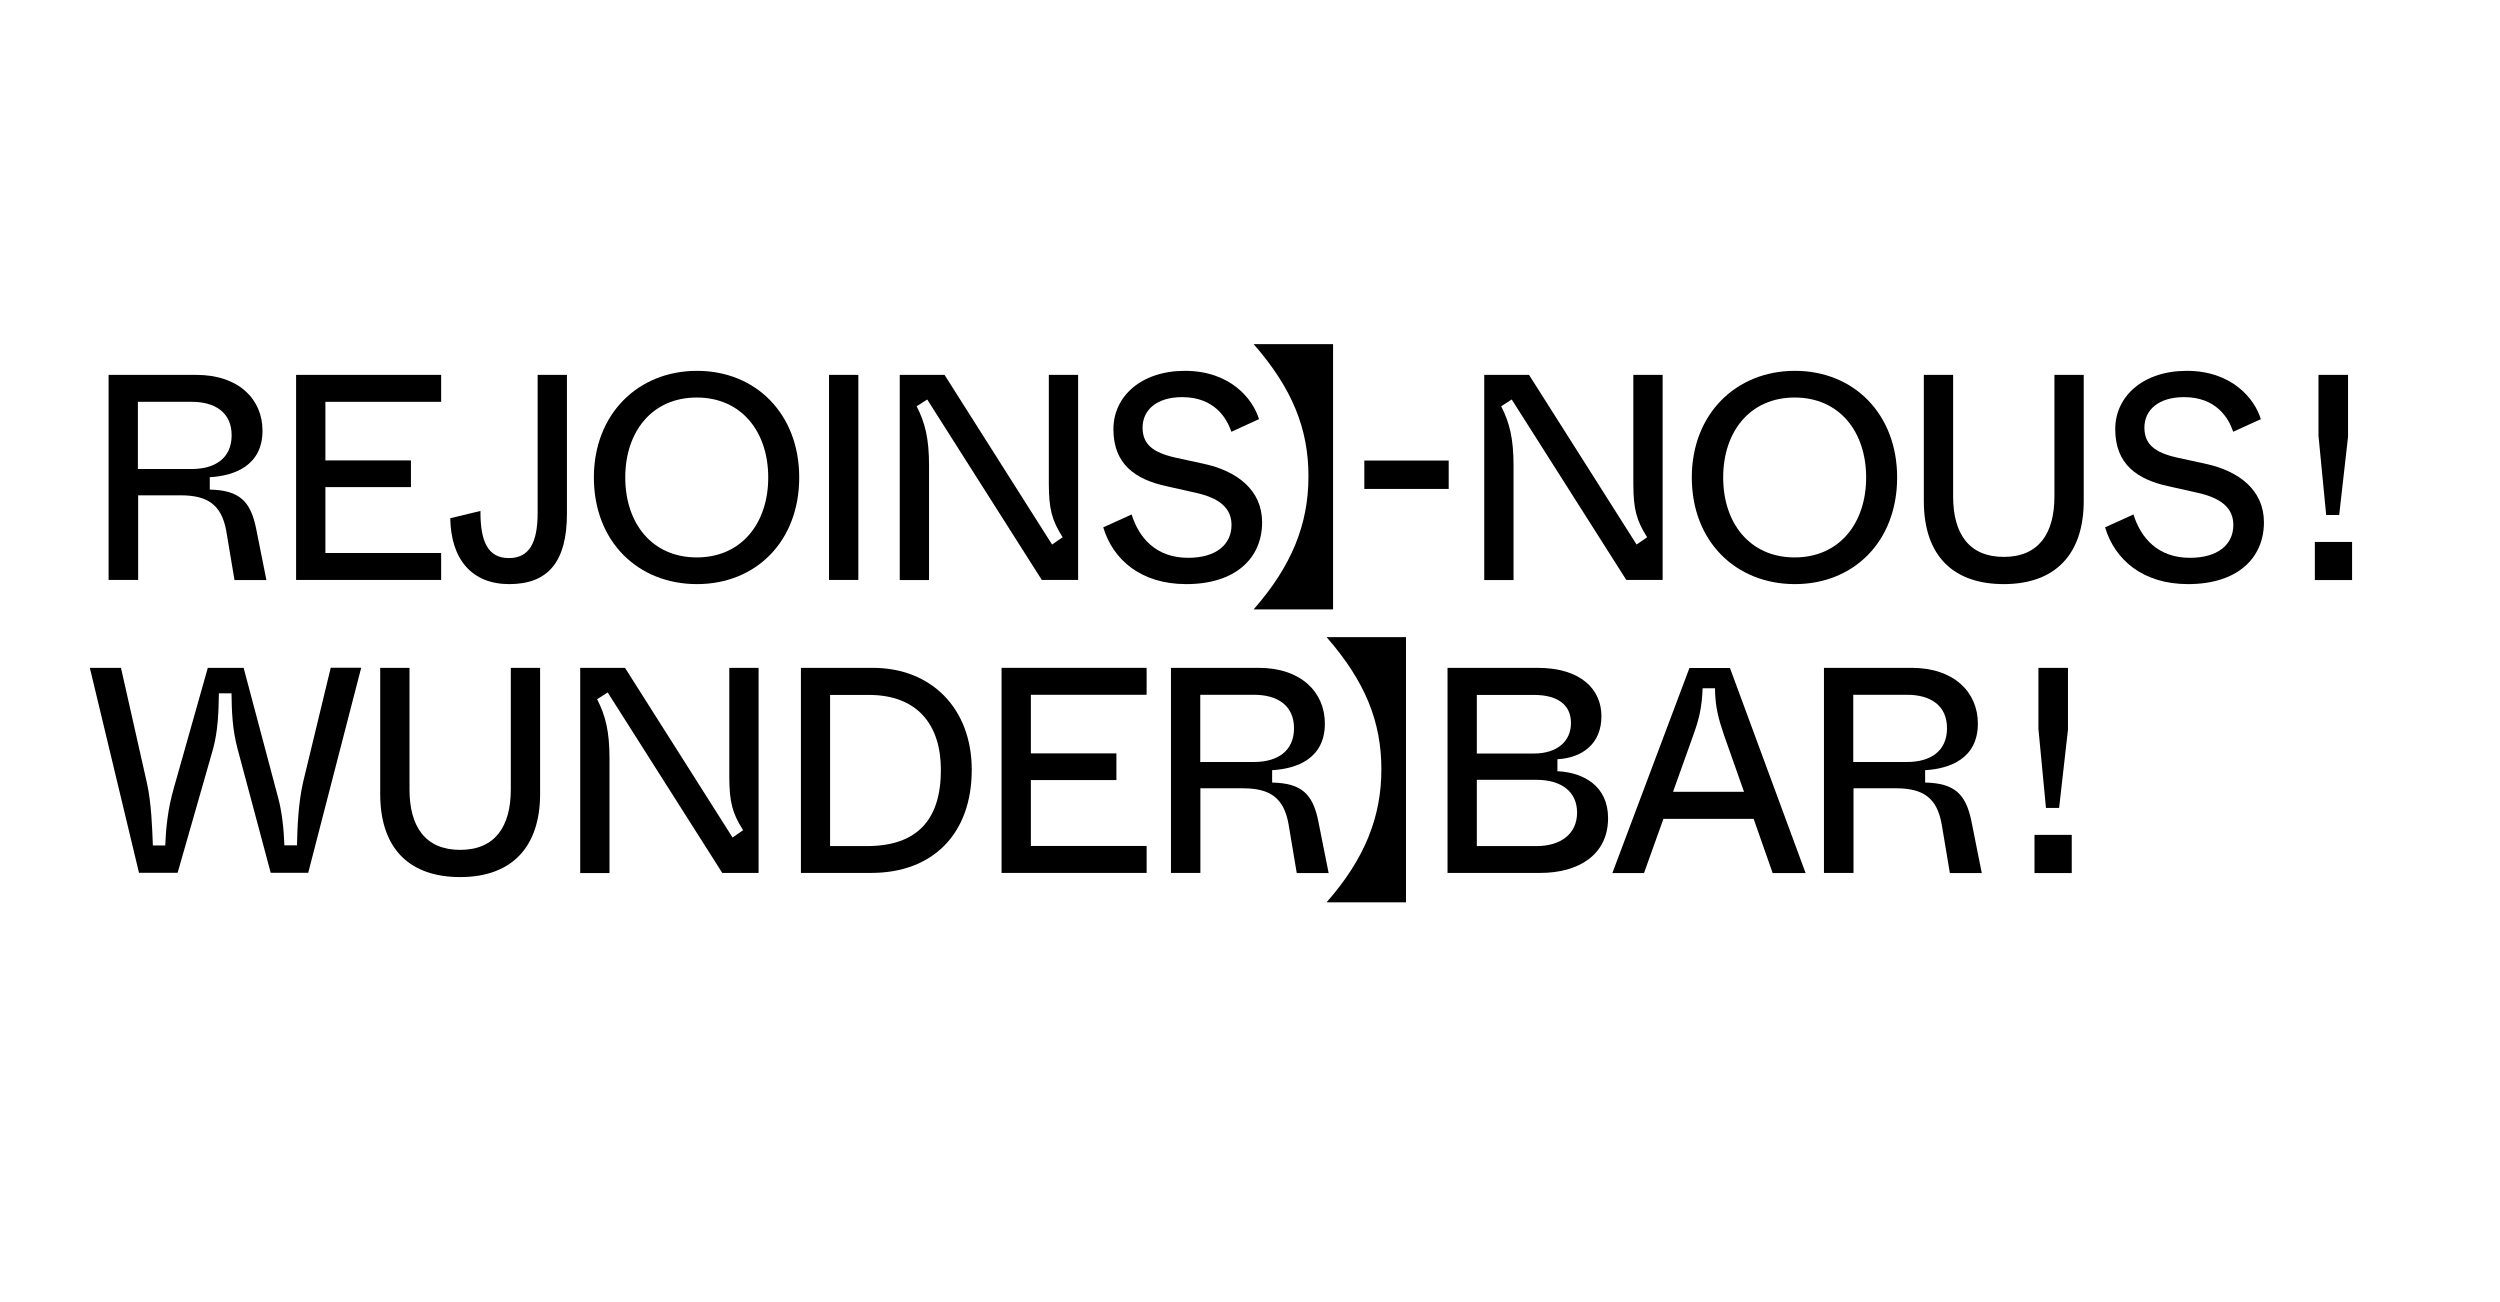
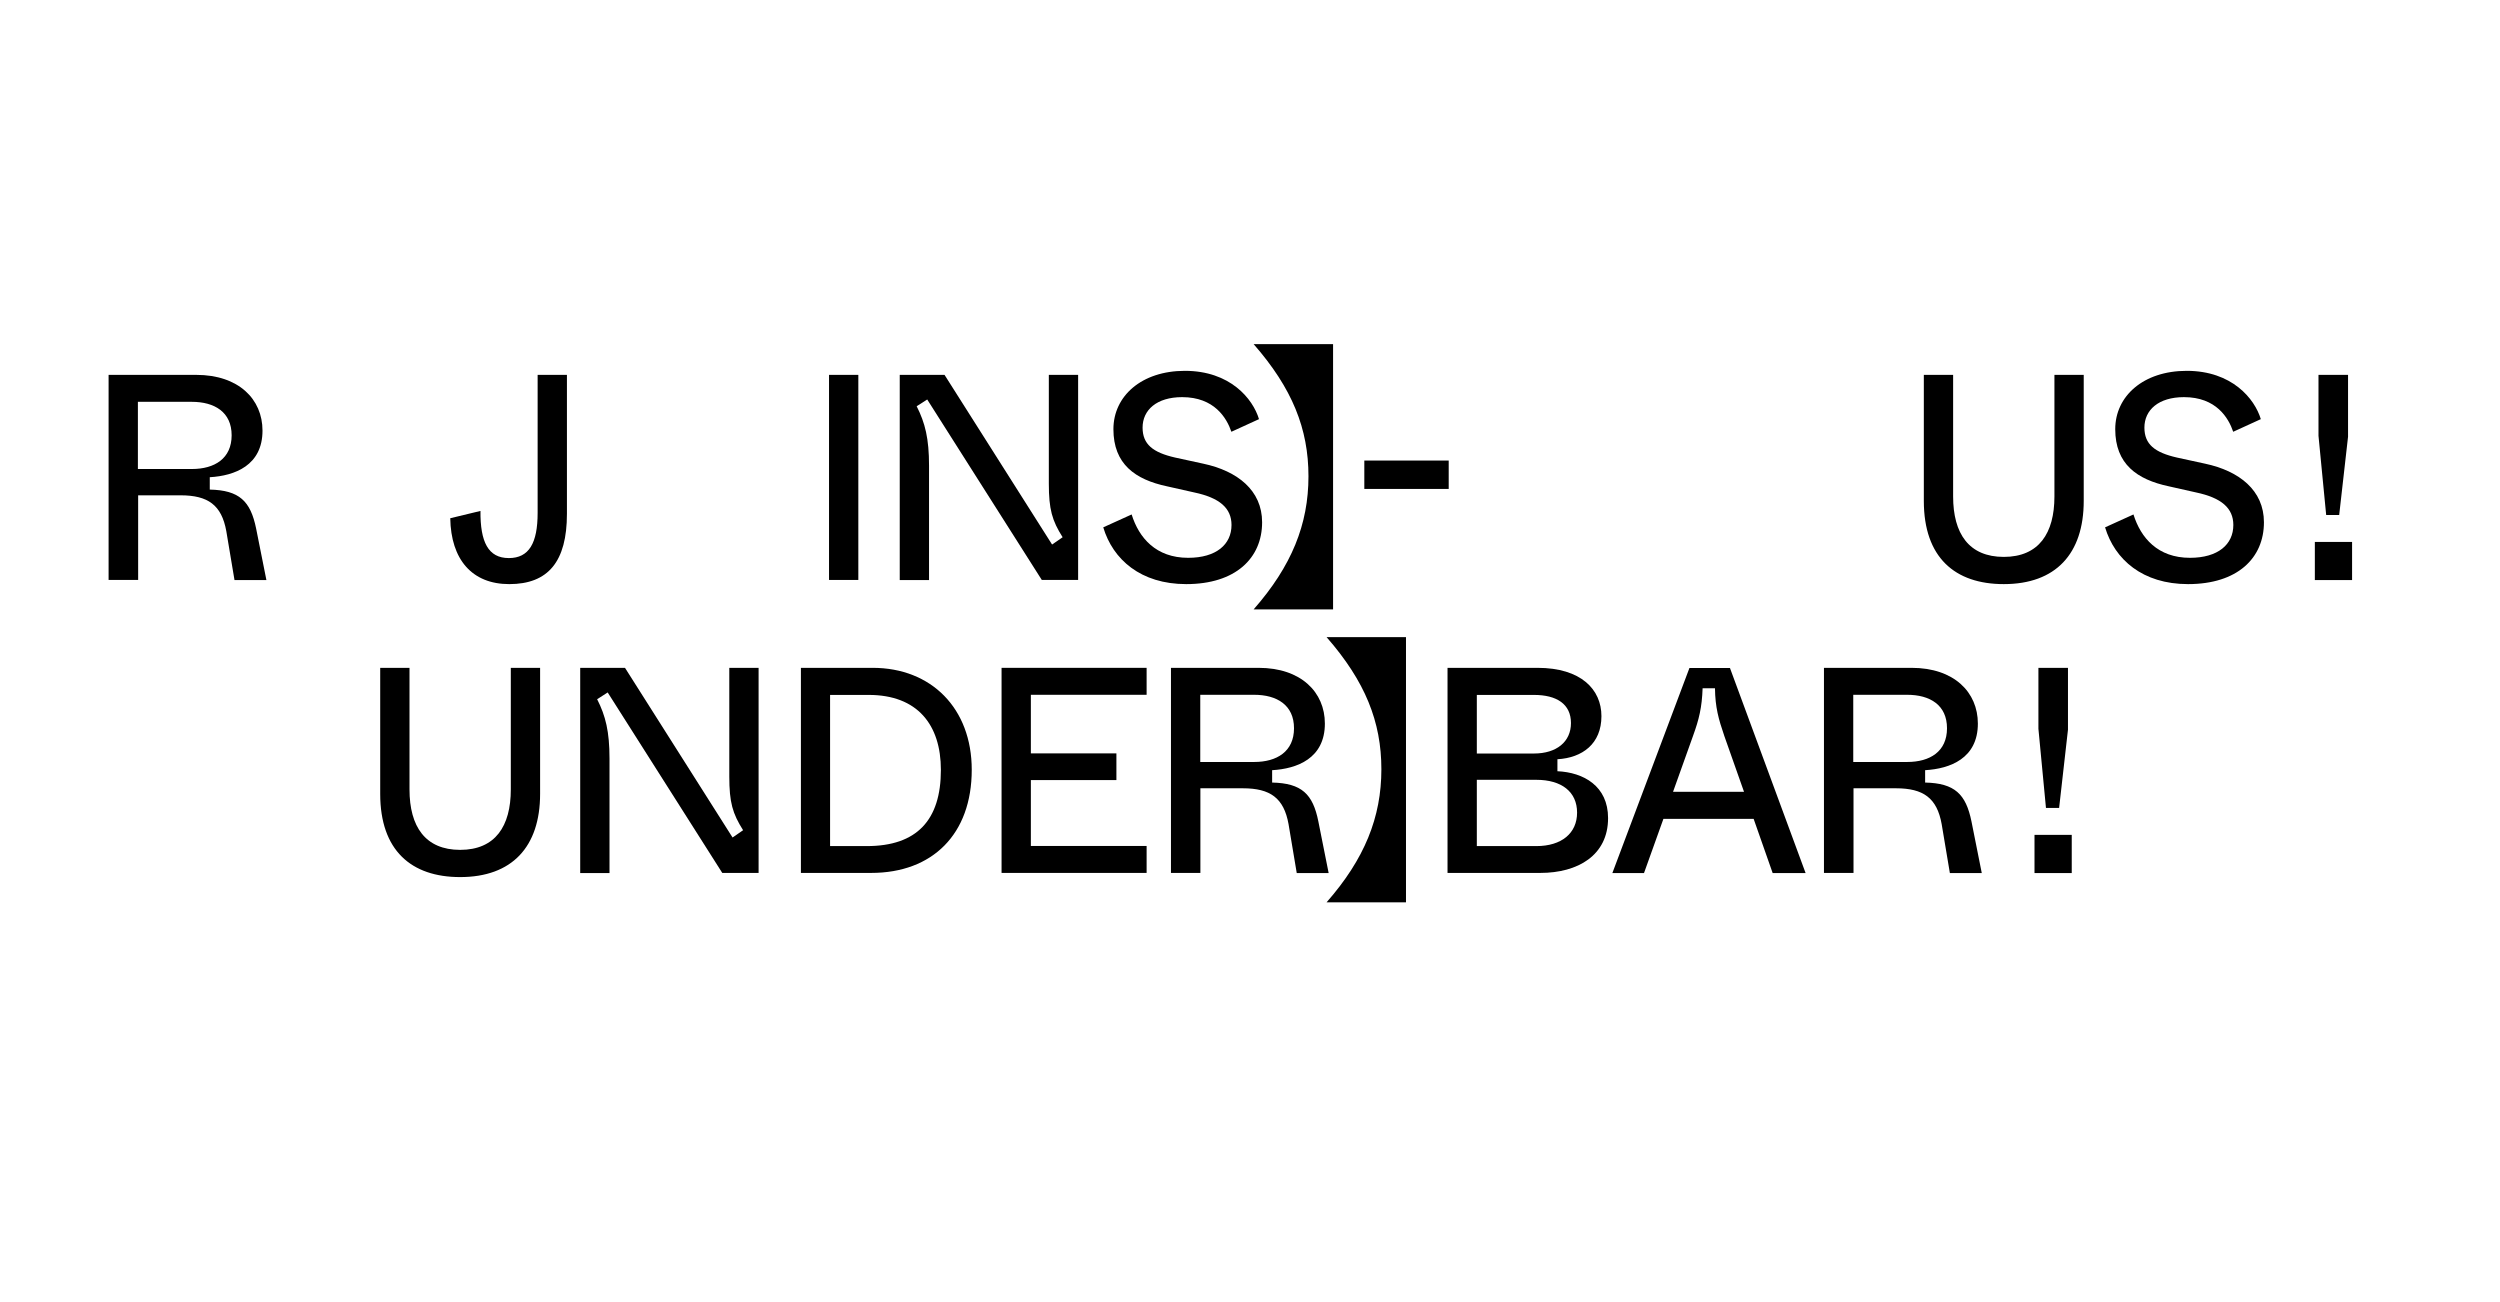
<svg xmlns="http://www.w3.org/2000/svg" version="1.1" id="Calque_1" x="0px" y="0px" viewBox="0 0 1920 1000" style="enable-background:new 0 0 1920 1000;" xml:space="preserve">
  <g>
    <path d="M83.4,445.5V287.9h67.3c32.6,0,50.9,18.7,50.9,42.8c0,26.8-21.4,34.7-40.5,35.8v9.5c22.7,0.5,31.3,8.8,35.6,29.9l7.9,39.6   h-24.5l-6.3-37.6c-3.6-20-14-27.5-35.1-27.5h-32.6v65H83.4z M105.9,360.2h41.4c17.6,0,30.6-8.1,30.6-25.9   c0-17.8-13.1-25.7-30.6-25.7h-41.4V360.2z" />
-     <path d="M227.4,445.5V287.9h111.4v20.7h-88.9v45h65.7v20.5h-65.7v50.6h88.9v20.7H227.4z" />
    <path d="M345.8,398l23.2-5.6c-0.2,23.8,5.9,36.2,21.8,36.2c15.5,0,22.1-11.5,22.1-34.7v-106h22.5v106.7c0,36.7-14.4,54-44.3,54   C362.5,448.6,346.3,429.7,345.8,398z" />
-     <path d="M456.1,366.7c0-48.8,34-81.9,79.2-81.9c45.2,0,78.5,33.1,78.5,81.9c0,49.1-33.3,81.9-78.5,81.9   C489.8,448.6,456.1,415.8,456.1,366.7z M590,366.7c0-35.1-20.5-61.4-54.9-61.4s-54.9,26.3-54.9,61.4c0,35.1,20.5,61.4,54.9,61.4   S590,401.8,590,366.7z" />
    <path d="M636.7,445.5V287.9h22.5v157.5H636.7z" />
    <path d="M691,445.5V287.9h34.4L808,418.2l8.1-5.6c-8.1-12.8-10.6-21.4-10.6-41.2v-83.5H828v157.5h-27.9l-88-138.6l-8.1,5.2   c6.5,12.8,9.5,24.8,9.5,45.7v87.8H691z" />
    <path d="M847.3,405l21.8-9.9c5.6,18,18.7,33.3,43.4,33.3c21.6,0,33.3-10.3,33.3-25.2c0-13-9.2-20.9-28.6-25l-20.9-4.7   c-24.5-5.2-41.2-17.1-41.2-43.9c0-25.4,21.6-44.8,54.9-44.8c34.7,0,52.2,21.4,56.9,37.1l-21.2,9.7c-3.6-10.6-13.1-26.6-37.8-26.6   c-19.6,0-30.4,9.9-30.4,23.4c0,12.8,7.9,19.1,25,23l21.6,4.7c26.3,5.6,45.2,20.5,45.2,45c0,27.5-20.3,47.5-58.3,47.5   C876.1,448.6,854.7,429.7,847.3,405z" />
    <path d="M1023.8,264.3V468h-61c29.2-33.3,42.1-65.3,42.1-102.2c0-36.5-12.4-67.5-42.1-101.5H1023.8z" />
    <path d="M1047.8,375.5v-21.8h64.8v21.8H1047.8z" />
-     <path d="M1139.9,445.5V287.9h34.4l82.6,130.3l8.1-5.6c-8.1-12.8-10.6-21.4-10.6-41.2v-83.5h22.5v157.5H1249l-88-138.6l-8.1,5.2   c6.5,12.8,9.5,24.8,9.5,45.7v87.8H1139.9z" />
-     <path d="M1299.3,366.7c0-48.8,34-81.9,79.2-81.9c45.2,0,78.5,33.1,78.5,81.9c0,49.1-33.3,81.9-78.5,81.9   C1333.1,448.6,1299.3,415.8,1299.3,366.7z M1433.2,366.7c0-35.1-20.5-61.4-54.9-61.4s-54.9,26.3-54.9,61.4   c0,35.1,20.5,61.4,54.9,61.4S1433.2,401.8,1433.2,366.7z" />
    <path d="M1477.5,384.7v-96.8h22.5v93.4c0,28.6,12.2,46.4,38.9,46.4c27,0,38.9-18.2,38.9-46.4v-93.4h22.5v96.8   c0,40.7-21.6,63.9-61.4,63.9C1501.3,448.6,1477.5,428.1,1477.5,384.7z" />
    <path d="M1616.7,405l21.8-9.9c5.6,18,18.7,33.3,43.4,33.3c21.6,0,33.3-10.3,33.3-25.2c0-13-9.2-20.9-28.6-25l-20.9-4.7   c-24.5-5.2-41.2-17.1-41.2-43.9c0-25.4,21.6-44.8,54.9-44.8c34.7,0,52.2,21.4,56.9,37.1l-21.2,9.7c-3.6-10.6-13-26.6-37.8-26.6   c-19.6,0-30.4,9.9-30.4,23.4c0,12.8,7.9,19.1,25,23l21.6,4.7c26.3,5.6,45.2,20.5,45.2,45c0,27.5-20.3,47.5-58.3,47.5   C1645.5,448.6,1624.1,429.7,1616.7,405z" />
    <path d="M1777.8,445.5v-29.3h28.6v29.3H1777.8z M1786.5,395.5l-5.9-60.8v-46.8h22.7v47.5l-6.8,60.1H1786.5z" />
-     <path d="M106.8,670.5L69,512.9h23.9l20,88.7c3.4,15.5,4,34.7,4.5,47.7h9.5c0.5-12.4,1.8-27.7,6.8-44.8l25.9-91.6h27.5l26.6,100.1   c2.7,9.9,4.3,23.6,4.7,36.2h9.7c0.2-13.7,1.1-33.1,4.7-48.6l21.2-87.8h23.4l-40.7,157.5h-28.8l-25.4-95   c-4.1-15.3-4.5-28.6-4.7-42.8h-9.7c-0.2,14.2-0.7,28.8-4.5,42.8l-27.2,95H106.8z" />
    <path d="M292,609.7v-96.8h22.5v93.4c0,28.6,12.2,46.4,38.9,46.4c27,0,38.9-18.2,38.9-46.4v-93.4h22.5v96.8   c0,40.7-21.6,63.9-61.4,63.9C315.8,673.6,292,653.1,292,609.7z" />
    <path d="M445.6,670.5V512.9h34.4l82.6,130.3l8.1-5.6c-8.1-12.8-10.6-21.4-10.6-41.2v-83.5h22.5v157.5h-27.9l-88-138.6l-8.1,5.2   c6.5,12.8,9.5,24.8,9.5,45.7v87.8H445.6z" />
    <path d="M615.1,670.5V512.9h55.1c45,0,76.1,31.1,76.1,78.3c0,49.5-30.2,79.2-77.2,79.2H615.1z M637.6,649.8h28.1   c38.5,0,56.9-20,56.9-58.5c0-34.7-18-57.6-55.4-57.6h-29.7V649.8z" />
    <path d="M769.2,670.5V512.9h111.4v20.7h-88.9v45h65.7v20.5h-65.7v50.6h88.9v20.7H769.2z" />
    <path d="M899.3,670.5V512.9h67.3c32.6,0,50.9,18.7,50.9,42.8c0,26.8-21.4,34.7-40.5,35.8v9.5c22.7,0.5,31.3,8.8,35.5,29.9l7.9,39.6   h-24.5l-6.3-37.6c-3.6-20-14-27.5-35.1-27.5h-32.6v65H899.3z M921.8,585.2h41.4c17.5,0,30.6-8.1,30.6-25.9   c0-17.8-13.1-25.7-30.6-25.7h-41.4V585.2z" />
    <path d="M1079.8,489.3V693h-61c29.2-33.3,42.1-65.3,42.1-102.2c0-36.5-12.4-67.5-42.1-101.5H1079.8z" />
    <path d="M1111.7,670.5V512.9h69.1c33.5,0,49.1,16.7,49.1,37.1c0,21.2-14.6,32-33.8,33.1v9.2c20,0.9,38.9,11.3,38.9,36   c0,28.6-23.2,42.1-52,42.1H1111.7z M1134.2,578.7h43.9c17.3,0,28.4-9,28.4-23.4c0-14.6-11-21.6-28.4-21.6h-43.9V578.7z    M1134.2,649.8h45.7c19.4,0,31.3-9.9,31.3-25.7c0-16-11.9-25.2-31.3-25.2h-45.7V649.8z" />
    <path d="M1361.4,670.5l-14.6-41.6h-69.3l-14.9,41.6h-24.3l59.2-157.5h31.1l58.1,157.5H1361.4z M1284.9,608.1h54.5l-15.1-42.8   c-4.5-13.1-7-22.1-7.2-36.7h-9.5c-0.5,14.6-2.7,23.8-7.4,36.7L1284.9,608.1z" />
    <path d="M1400.8,670.5V512.9h67.3c32.6,0,50.9,18.7,50.9,42.8c0,26.8-21.4,34.7-40.5,35.8v9.5c22.7,0.5,31.3,8.8,35.6,29.9   l7.9,39.6h-24.5l-6.3-37.6c-3.6-20-14-27.5-35.1-27.5h-32.6v65H1400.8z M1423.3,585.2h41.4c17.6,0,30.6-8.1,30.6-25.9   c0-17.8-13-25.7-30.6-25.7h-41.4V585.2z" />
    <path d="M1562.5,670.5v-29.3h28.6v29.3H1562.5z M1571.3,620.5l-5.8-60.8v-46.8h22.7v47.5l-6.8,60.1H1571.3z" />
  </g>
</svg>